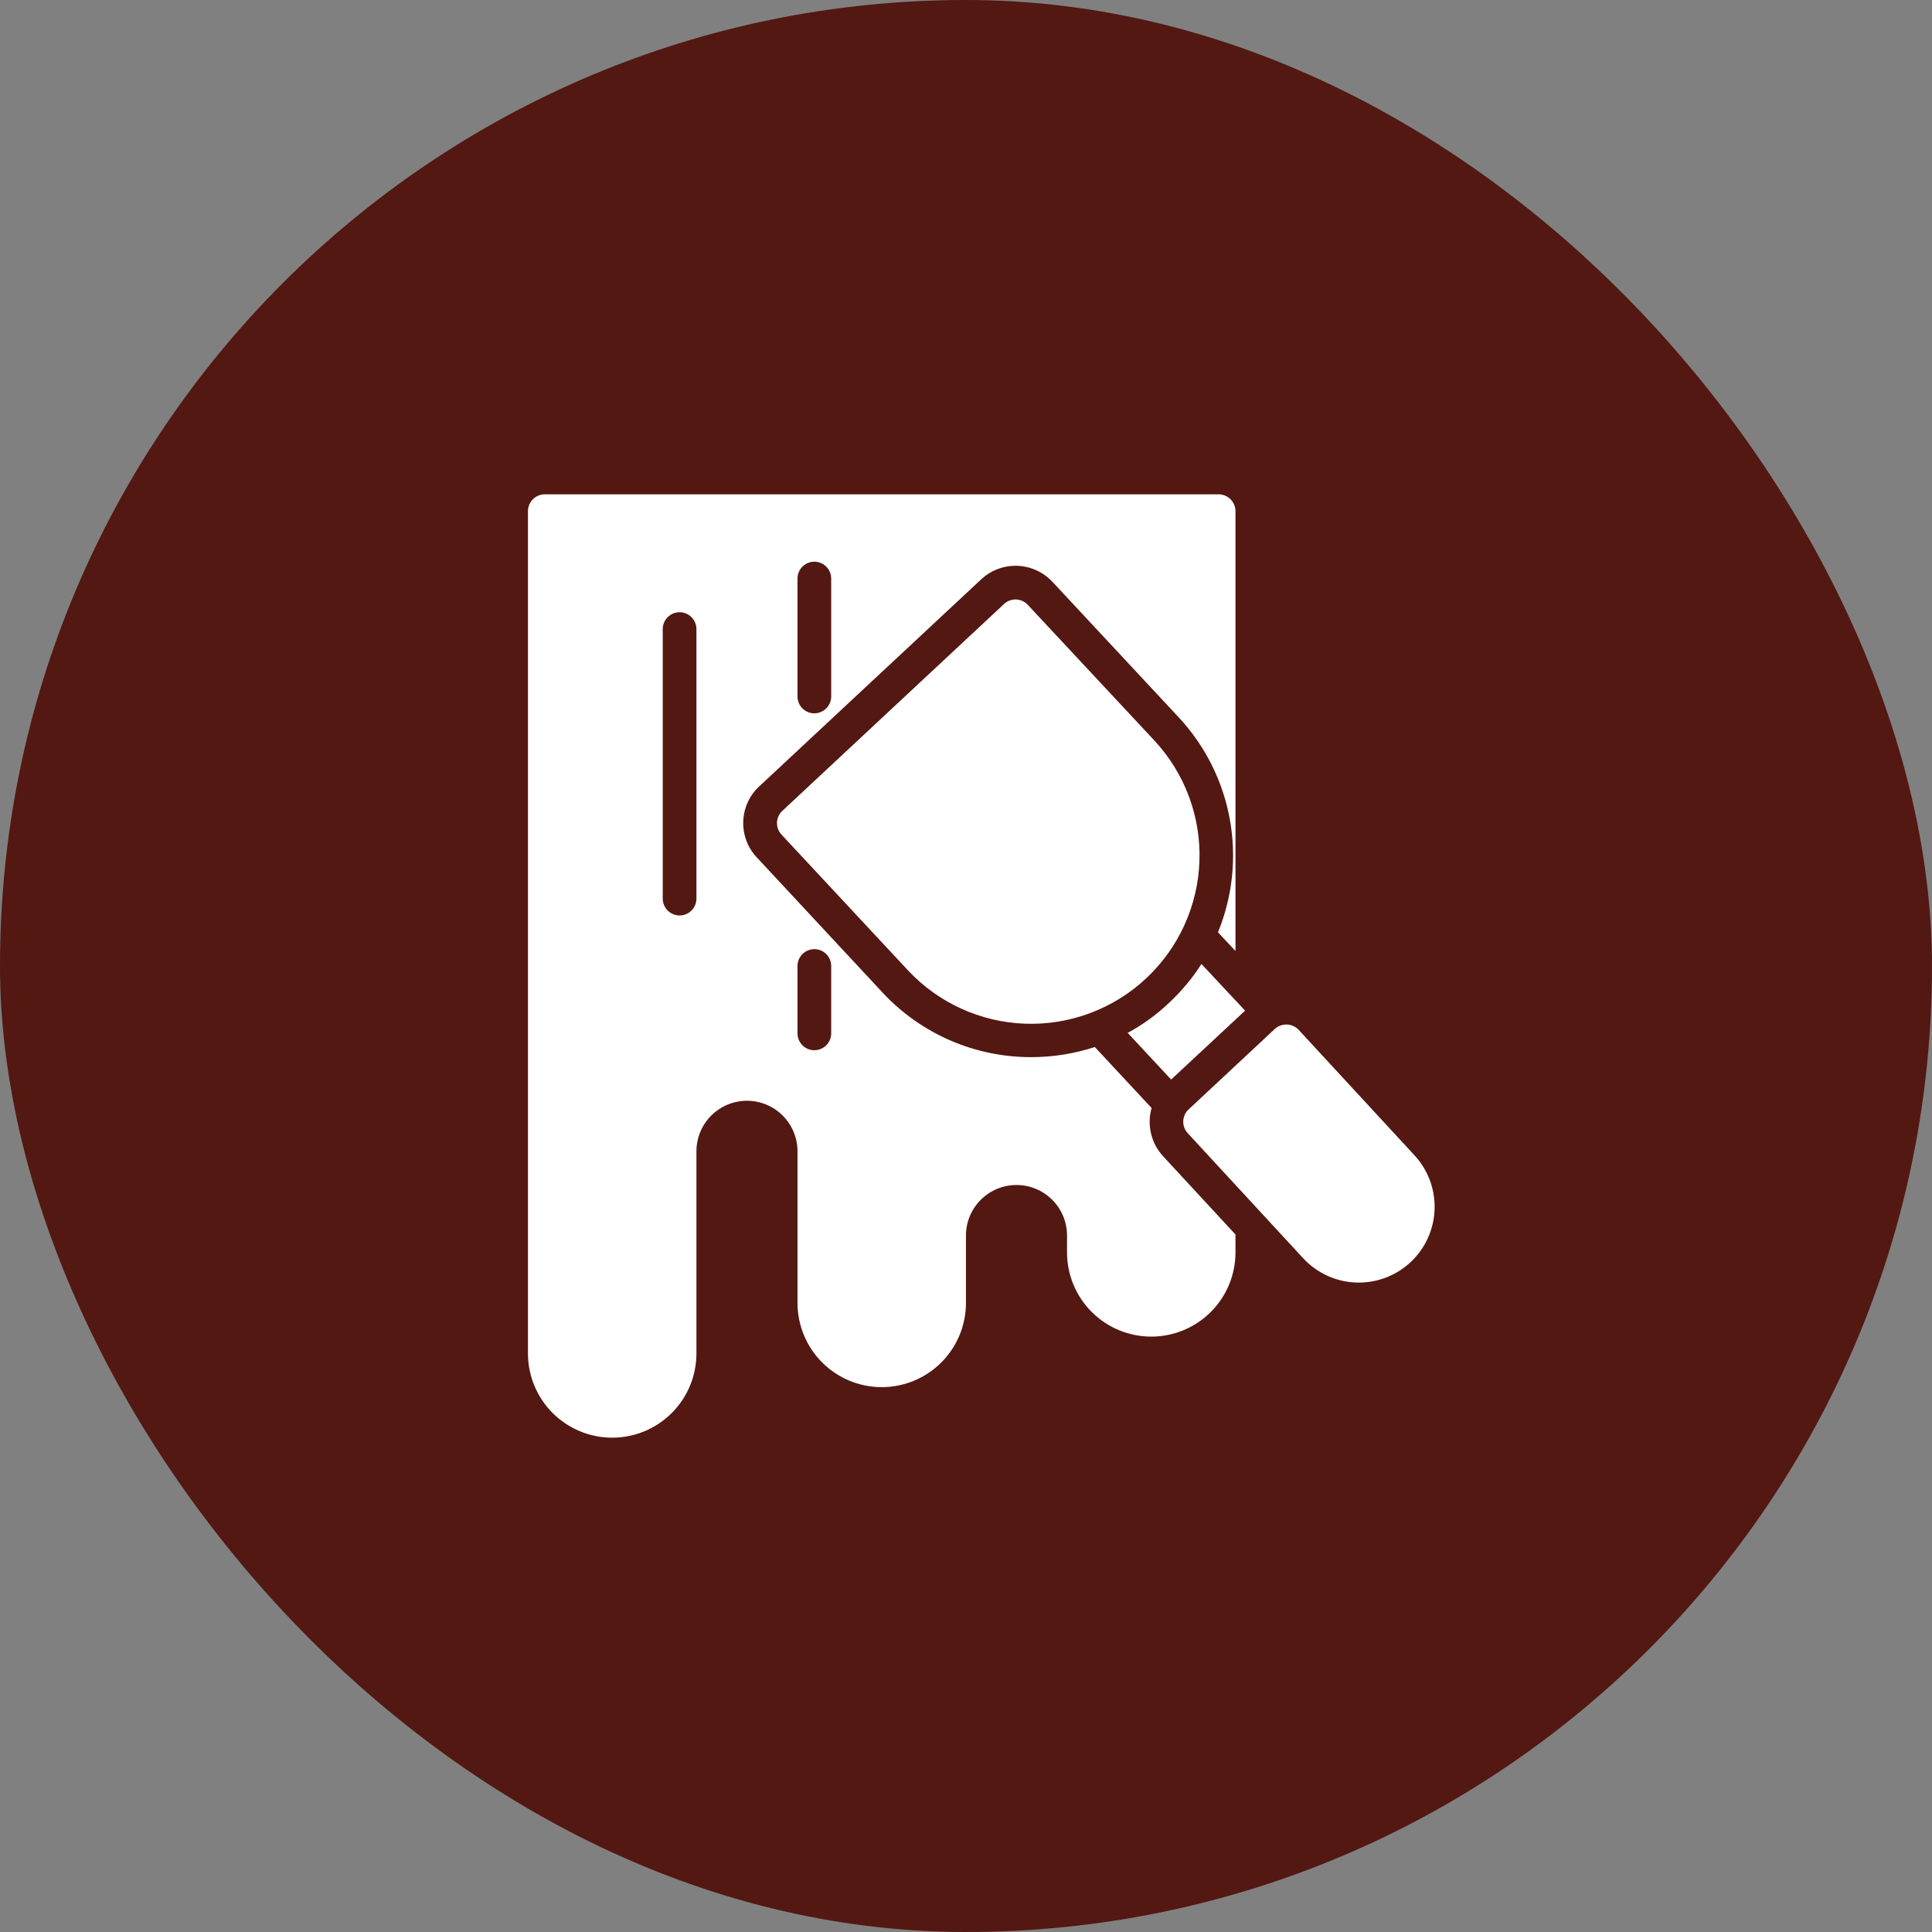
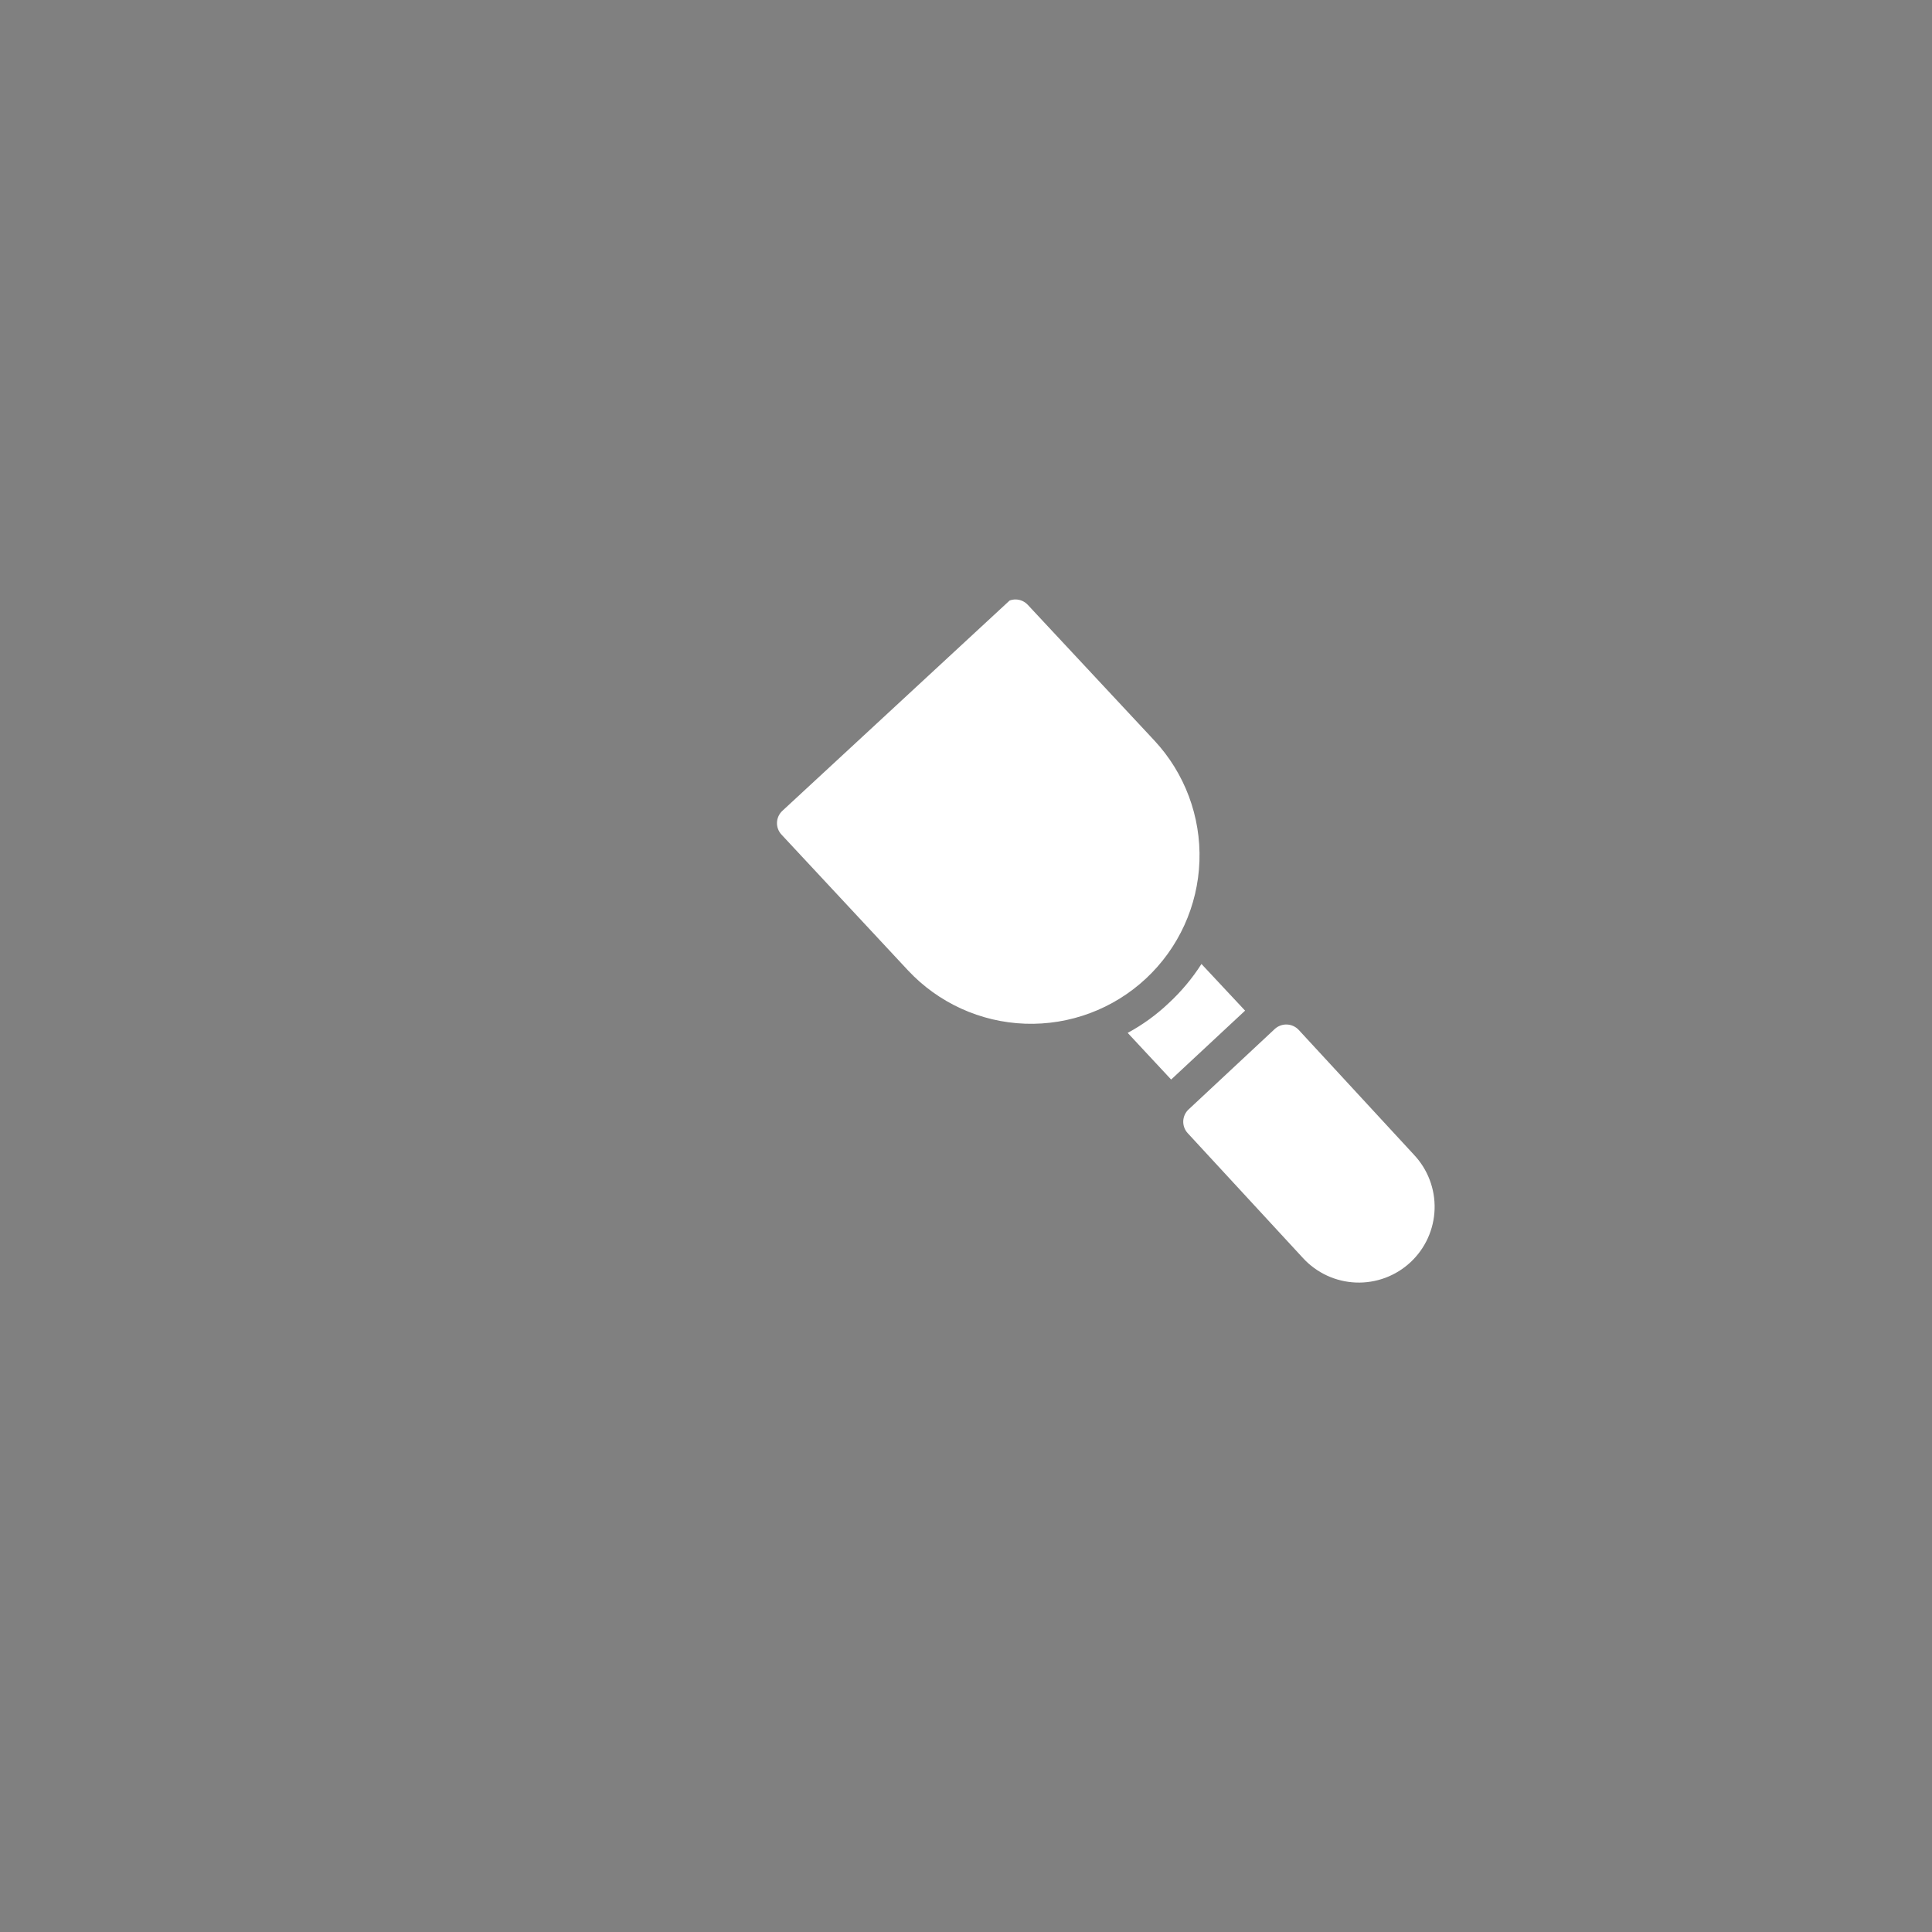
<svg xmlns="http://www.w3.org/2000/svg" width="512" height="512" viewBox="0 0 512 512" fill="none">
  <rect x="0" y="0" width="512" height="512" fill="#808080" stroke="none" />
-   <rect width="512" height="512" rx="256" fill="#531812" />
-   <path d="M305.9 196.224L272.373 160.286C271.975 159.858 271.496 159.511 270.964 159.268C270.431 159.025 269.857 158.889 269.272 158.868C268.687 158.847 268.104 158.942 267.556 159.147C267.008 159.352 266.506 159.664 266.078 160.063L207.328 214.885C206.899 215.283 206.553 215.762 206.31 216.294C206.066 216.826 205.931 217.401 205.91 217.986C205.889 218.57 205.984 219.153 206.189 219.701C206.394 220.25 206.705 220.752 207.105 221.179L240.587 257.117C248.662 265.778 259.847 270.876 271.681 271.291C283.515 271.705 295.029 267.401 303.69 259.327C312.351 251.252 317.449 240.067 317.864 228.233C318.278 216.399 313.974 204.885 305.9 196.224ZM329.962 267.831L318.399 255.465C315.967 259.273 313.057 262.754 309.739 265.822C306.476 268.929 302.812 271.587 298.846 273.724L310.364 286.09L329.962 267.831ZM374.694 306.001L344.158 272.92C343.344 272.057 342.221 271.549 341.035 271.507C339.848 271.465 338.693 271.893 337.819 272.697L315.007 293.992C314.573 294.392 314.223 294.874 313.977 295.41C313.731 295.946 313.594 296.525 313.573 297.115C313.553 297.704 313.649 298.292 313.857 298.844C314.064 299.396 314.379 299.901 314.783 300.331L345.319 333.411C347.113 335.362 349.276 336.937 351.682 338.048C354.088 339.159 356.69 339.783 359.338 339.884C361.986 339.985 364.628 339.561 367.111 338.636C369.595 337.712 371.871 336.305 373.809 334.497C375.746 332.689 377.307 330.516 378.401 328.102C379.495 325.688 380.1 323.082 380.183 320.433C380.265 317.784 379.822 315.146 378.88 312.669C377.938 310.192 376.516 307.925 374.694 306.001Z" fill="white" />
-   <path d="M305.185 293.634L290.141 277.473C284.691 279.248 278.996 280.152 273.266 280.152C265.911 280.164 258.633 278.664 251.883 275.746C245.132 272.828 239.054 268.553 234.024 263.188L200.587 227.25C199.361 225.952 198.409 224.42 197.788 222.746C197.168 221.072 196.891 219.29 196.974 217.507C197.057 215.723 197.499 213.975 198.273 212.366C199.048 210.757 200.138 209.321 201.48 208.143L260.007 153.545C262.473 151.227 265.729 149.934 269.114 149.929C270.957 149.934 272.779 150.317 274.469 151.054C276.158 151.791 277.678 152.867 278.935 154.214L312.417 190.152C319.393 197.663 324.075 207.013 325.911 217.099C327.746 227.184 326.658 237.584 322.774 247.071L327.417 252.027V135.464C327.414 134.281 326.942 133.148 326.106 132.311C325.269 131.475 324.136 131.004 322.953 131H144.382C143.199 131.004 142.065 131.475 141.229 132.311C140.392 133.148 139.921 134.281 139.917 135.464V358.679C139.917 364.599 142.269 370.276 146.455 374.462C150.641 378.648 156.319 381 162.239 381C168.159 381 173.836 378.648 178.022 374.462C182.208 370.276 184.56 364.599 184.56 358.679V305.107C184.56 301.555 185.971 298.149 188.483 295.637C190.995 293.125 194.401 291.714 197.953 291.714C201.505 291.714 204.912 293.125 207.423 295.637C209.935 298.149 211.346 301.555 211.346 305.107V345.286C211.346 351.206 213.698 356.883 217.884 361.069C222.07 365.255 227.747 367.607 233.667 367.607C239.587 367.607 245.265 365.255 249.451 361.069C253.637 356.883 255.989 351.206 255.989 345.286V327.429C255.989 323.877 257.4 320.47 259.911 317.958C262.423 315.447 265.83 314.036 269.382 314.036C272.934 314.036 276.34 315.447 278.852 317.958C281.363 320.47 282.774 323.877 282.774 327.429V331.893C282.774 337.813 285.126 343.49 289.312 347.676C293.498 351.863 299.176 354.214 305.096 354.214C311.016 354.214 316.693 351.863 320.88 347.676C325.066 343.49 327.417 337.813 327.417 331.893V327.161C326.212 325.866 308.221 306.402 308.221 306.402C306.666 304.711 305.57 302.649 305.038 300.414C304.507 298.178 304.557 295.844 305.185 293.634ZM211.346 153.321C211.346 152.137 211.816 151.002 212.653 150.165C213.491 149.327 214.626 148.857 215.81 148.857C216.994 148.857 218.13 149.327 218.967 150.165C219.804 151.002 220.274 152.137 220.274 153.321V184.571C220.274 185.755 219.804 186.891 218.967 187.728C218.13 188.565 216.994 189.036 215.81 189.036C214.626 189.036 213.491 188.565 212.653 187.728C211.816 186.891 211.346 185.755 211.346 184.571V153.321ZM184.56 238.143C184.56 239.327 184.09 240.462 183.253 241.3C182.415 242.137 181.28 242.607 180.096 242.607C178.912 242.607 177.776 242.137 176.939 241.3C176.102 240.462 175.632 239.327 175.632 238.143V166.714C175.632 165.53 176.102 164.395 176.939 163.558C177.776 162.72 178.912 162.25 180.096 162.25C181.28 162.25 182.415 162.72 183.253 163.558C184.09 164.395 184.56 165.53 184.56 166.714V238.143ZM220.274 273.857C220.274 275.041 219.804 276.177 218.967 277.014C218.13 277.851 216.994 278.321 215.81 278.321C214.626 278.321 213.491 277.851 212.653 277.014C211.816 276.177 211.346 275.041 211.346 273.857V256C211.346 254.816 211.816 253.68 212.653 252.843C213.491 252.006 214.626 251.536 215.81 251.536C216.994 251.536 218.13 252.006 218.967 252.843C219.804 253.68 220.274 254.816 220.274 256V273.857Z" fill="white" />
+   <path d="M305.9 196.224L272.373 160.286C271.975 159.858 271.496 159.511 270.964 159.268C270.431 159.025 269.857 158.889 269.272 158.868C268.687 158.847 268.104 158.942 267.556 159.147L207.328 214.885C206.899 215.283 206.553 215.762 206.31 216.294C206.066 216.826 205.931 217.401 205.91 217.986C205.889 218.57 205.984 219.153 206.189 219.701C206.394 220.25 206.705 220.752 207.105 221.179L240.587 257.117C248.662 265.778 259.847 270.876 271.681 271.291C283.515 271.705 295.029 267.401 303.69 259.327C312.351 251.252 317.449 240.067 317.864 228.233C318.278 216.399 313.974 204.885 305.9 196.224ZM329.962 267.831L318.399 255.465C315.967 259.273 313.057 262.754 309.739 265.822C306.476 268.929 302.812 271.587 298.846 273.724L310.364 286.09L329.962 267.831ZM374.694 306.001L344.158 272.92C343.344 272.057 342.221 271.549 341.035 271.507C339.848 271.465 338.693 271.893 337.819 272.697L315.007 293.992C314.573 294.392 314.223 294.874 313.977 295.41C313.731 295.946 313.594 296.525 313.573 297.115C313.553 297.704 313.649 298.292 313.857 298.844C314.064 299.396 314.379 299.901 314.783 300.331L345.319 333.411C347.113 335.362 349.276 336.937 351.682 338.048C354.088 339.159 356.69 339.783 359.338 339.884C361.986 339.985 364.628 339.561 367.111 338.636C369.595 337.712 371.871 336.305 373.809 334.497C375.746 332.689 377.307 330.516 378.401 328.102C379.495 325.688 380.1 323.082 380.183 320.433C380.265 317.784 379.822 315.146 378.88 312.669C377.938 310.192 376.516 307.925 374.694 306.001Z" fill="white" />
</svg>